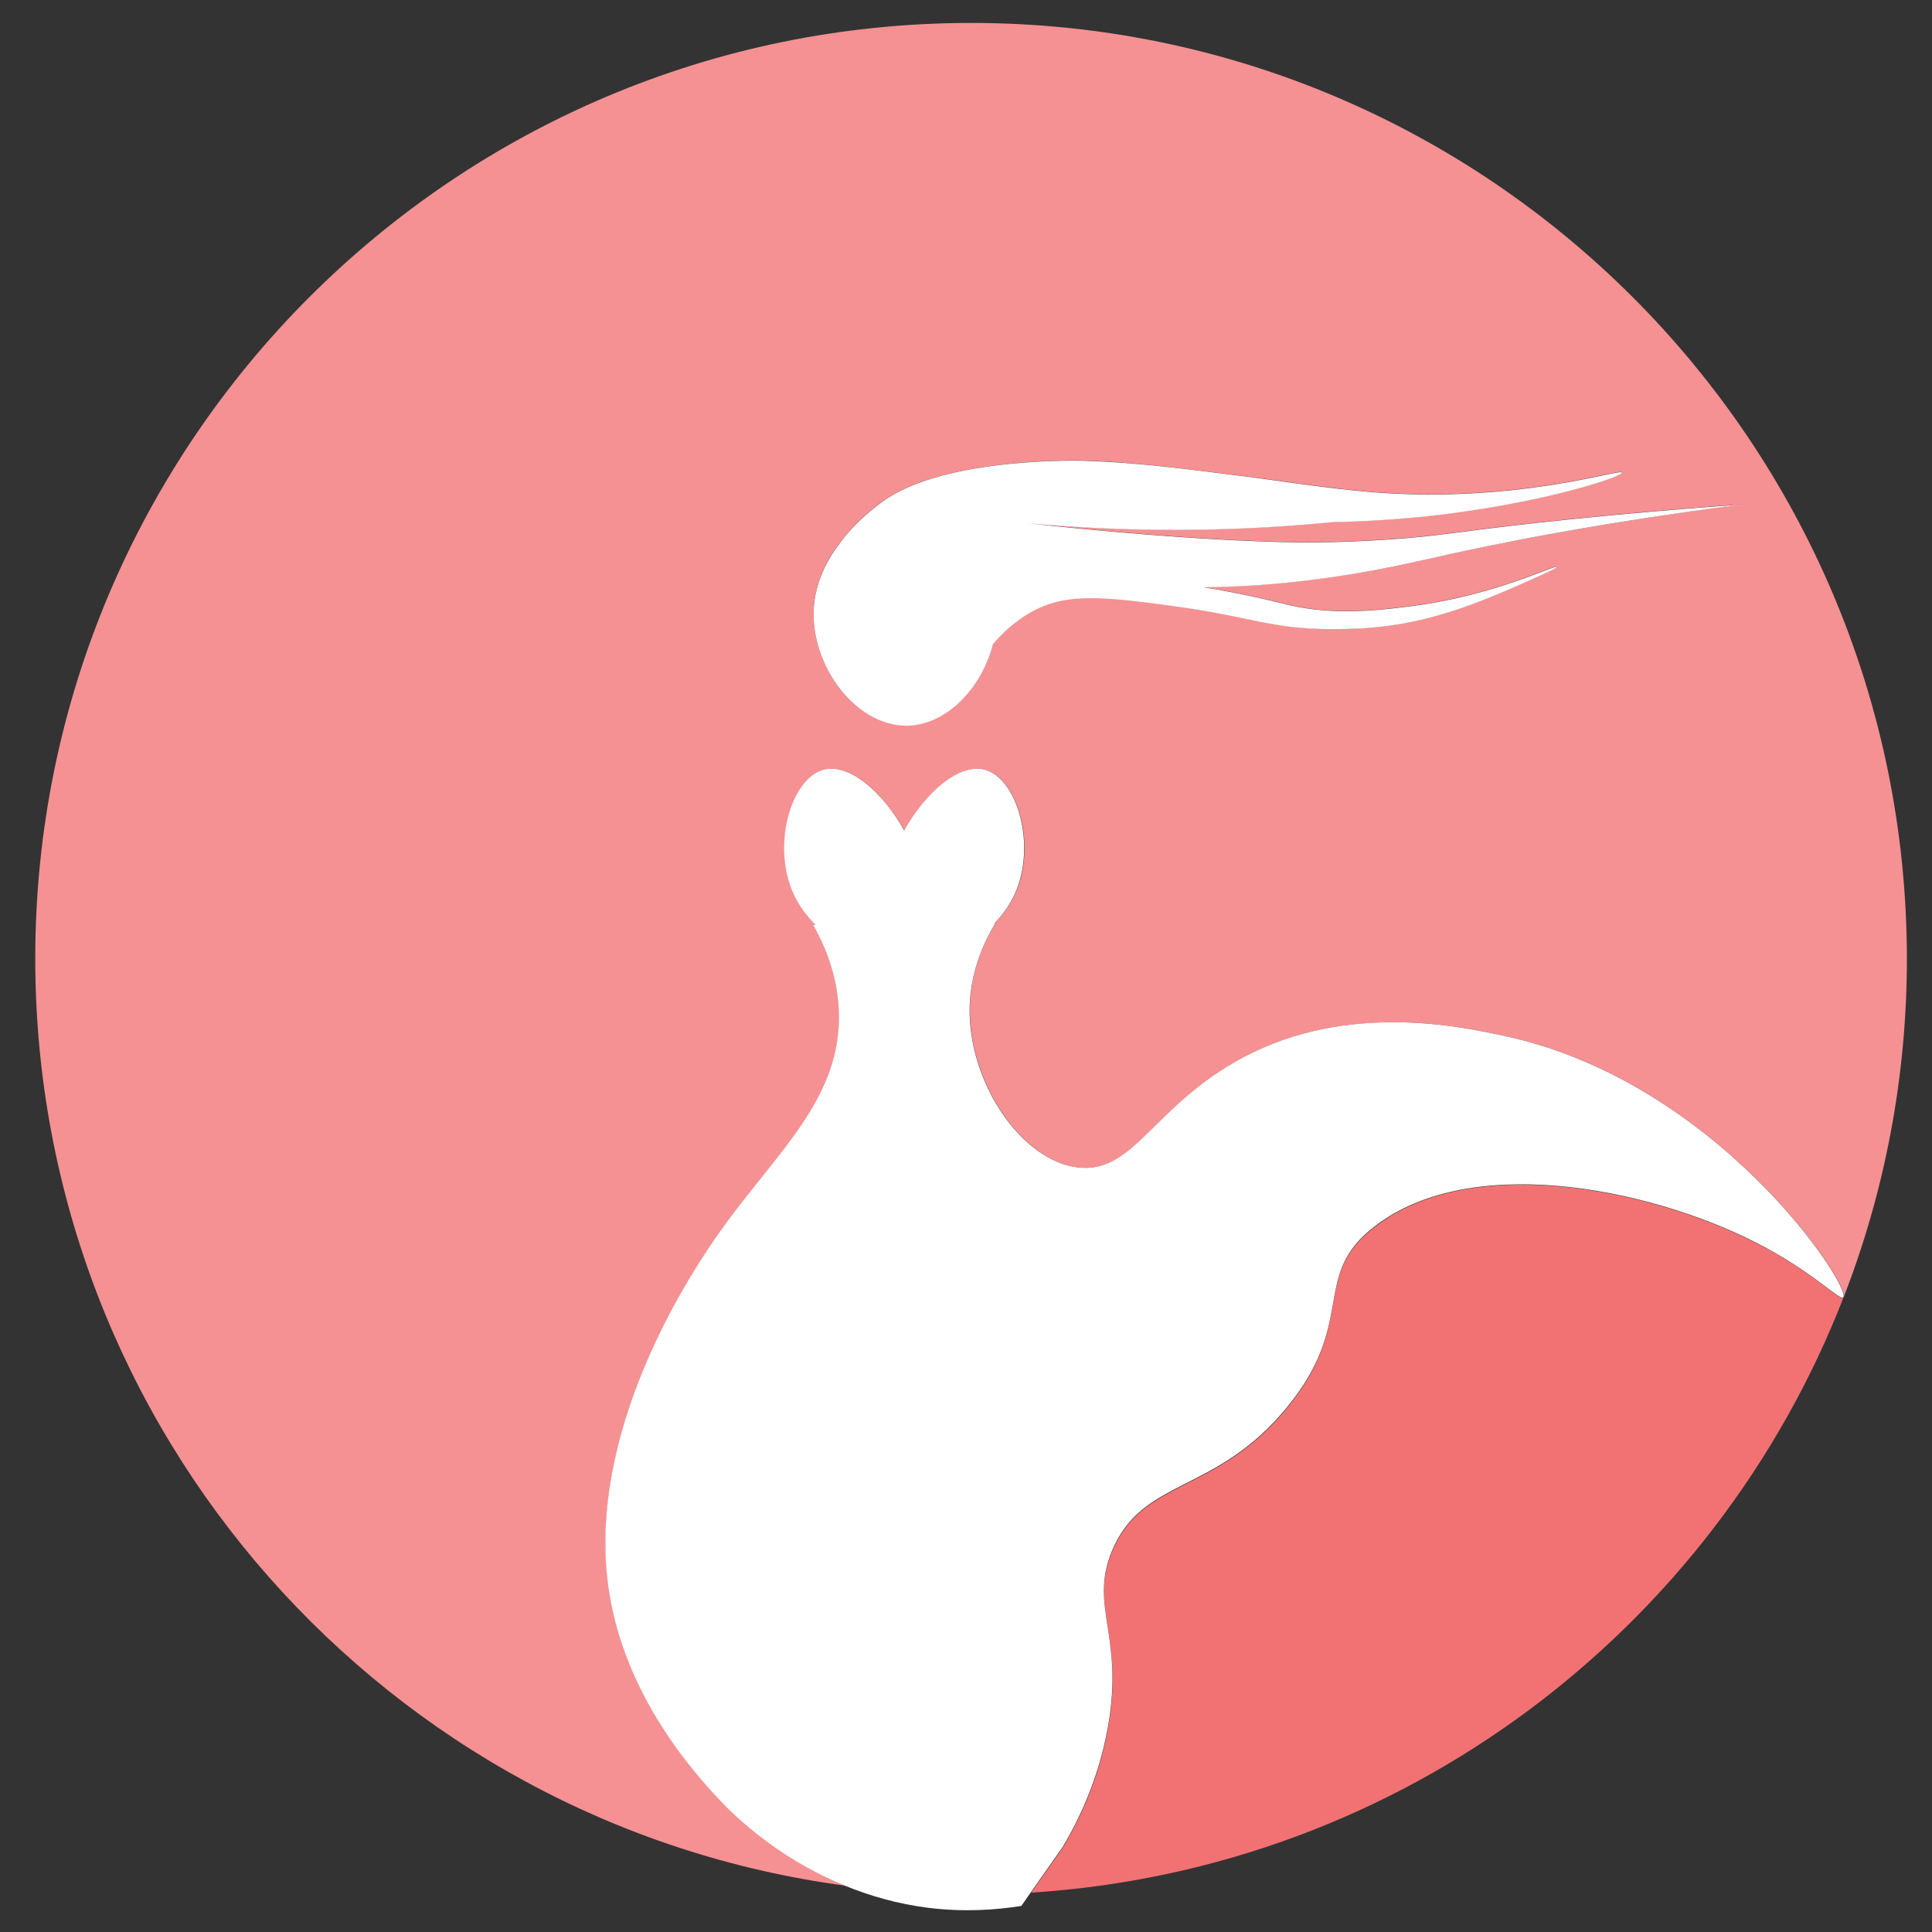
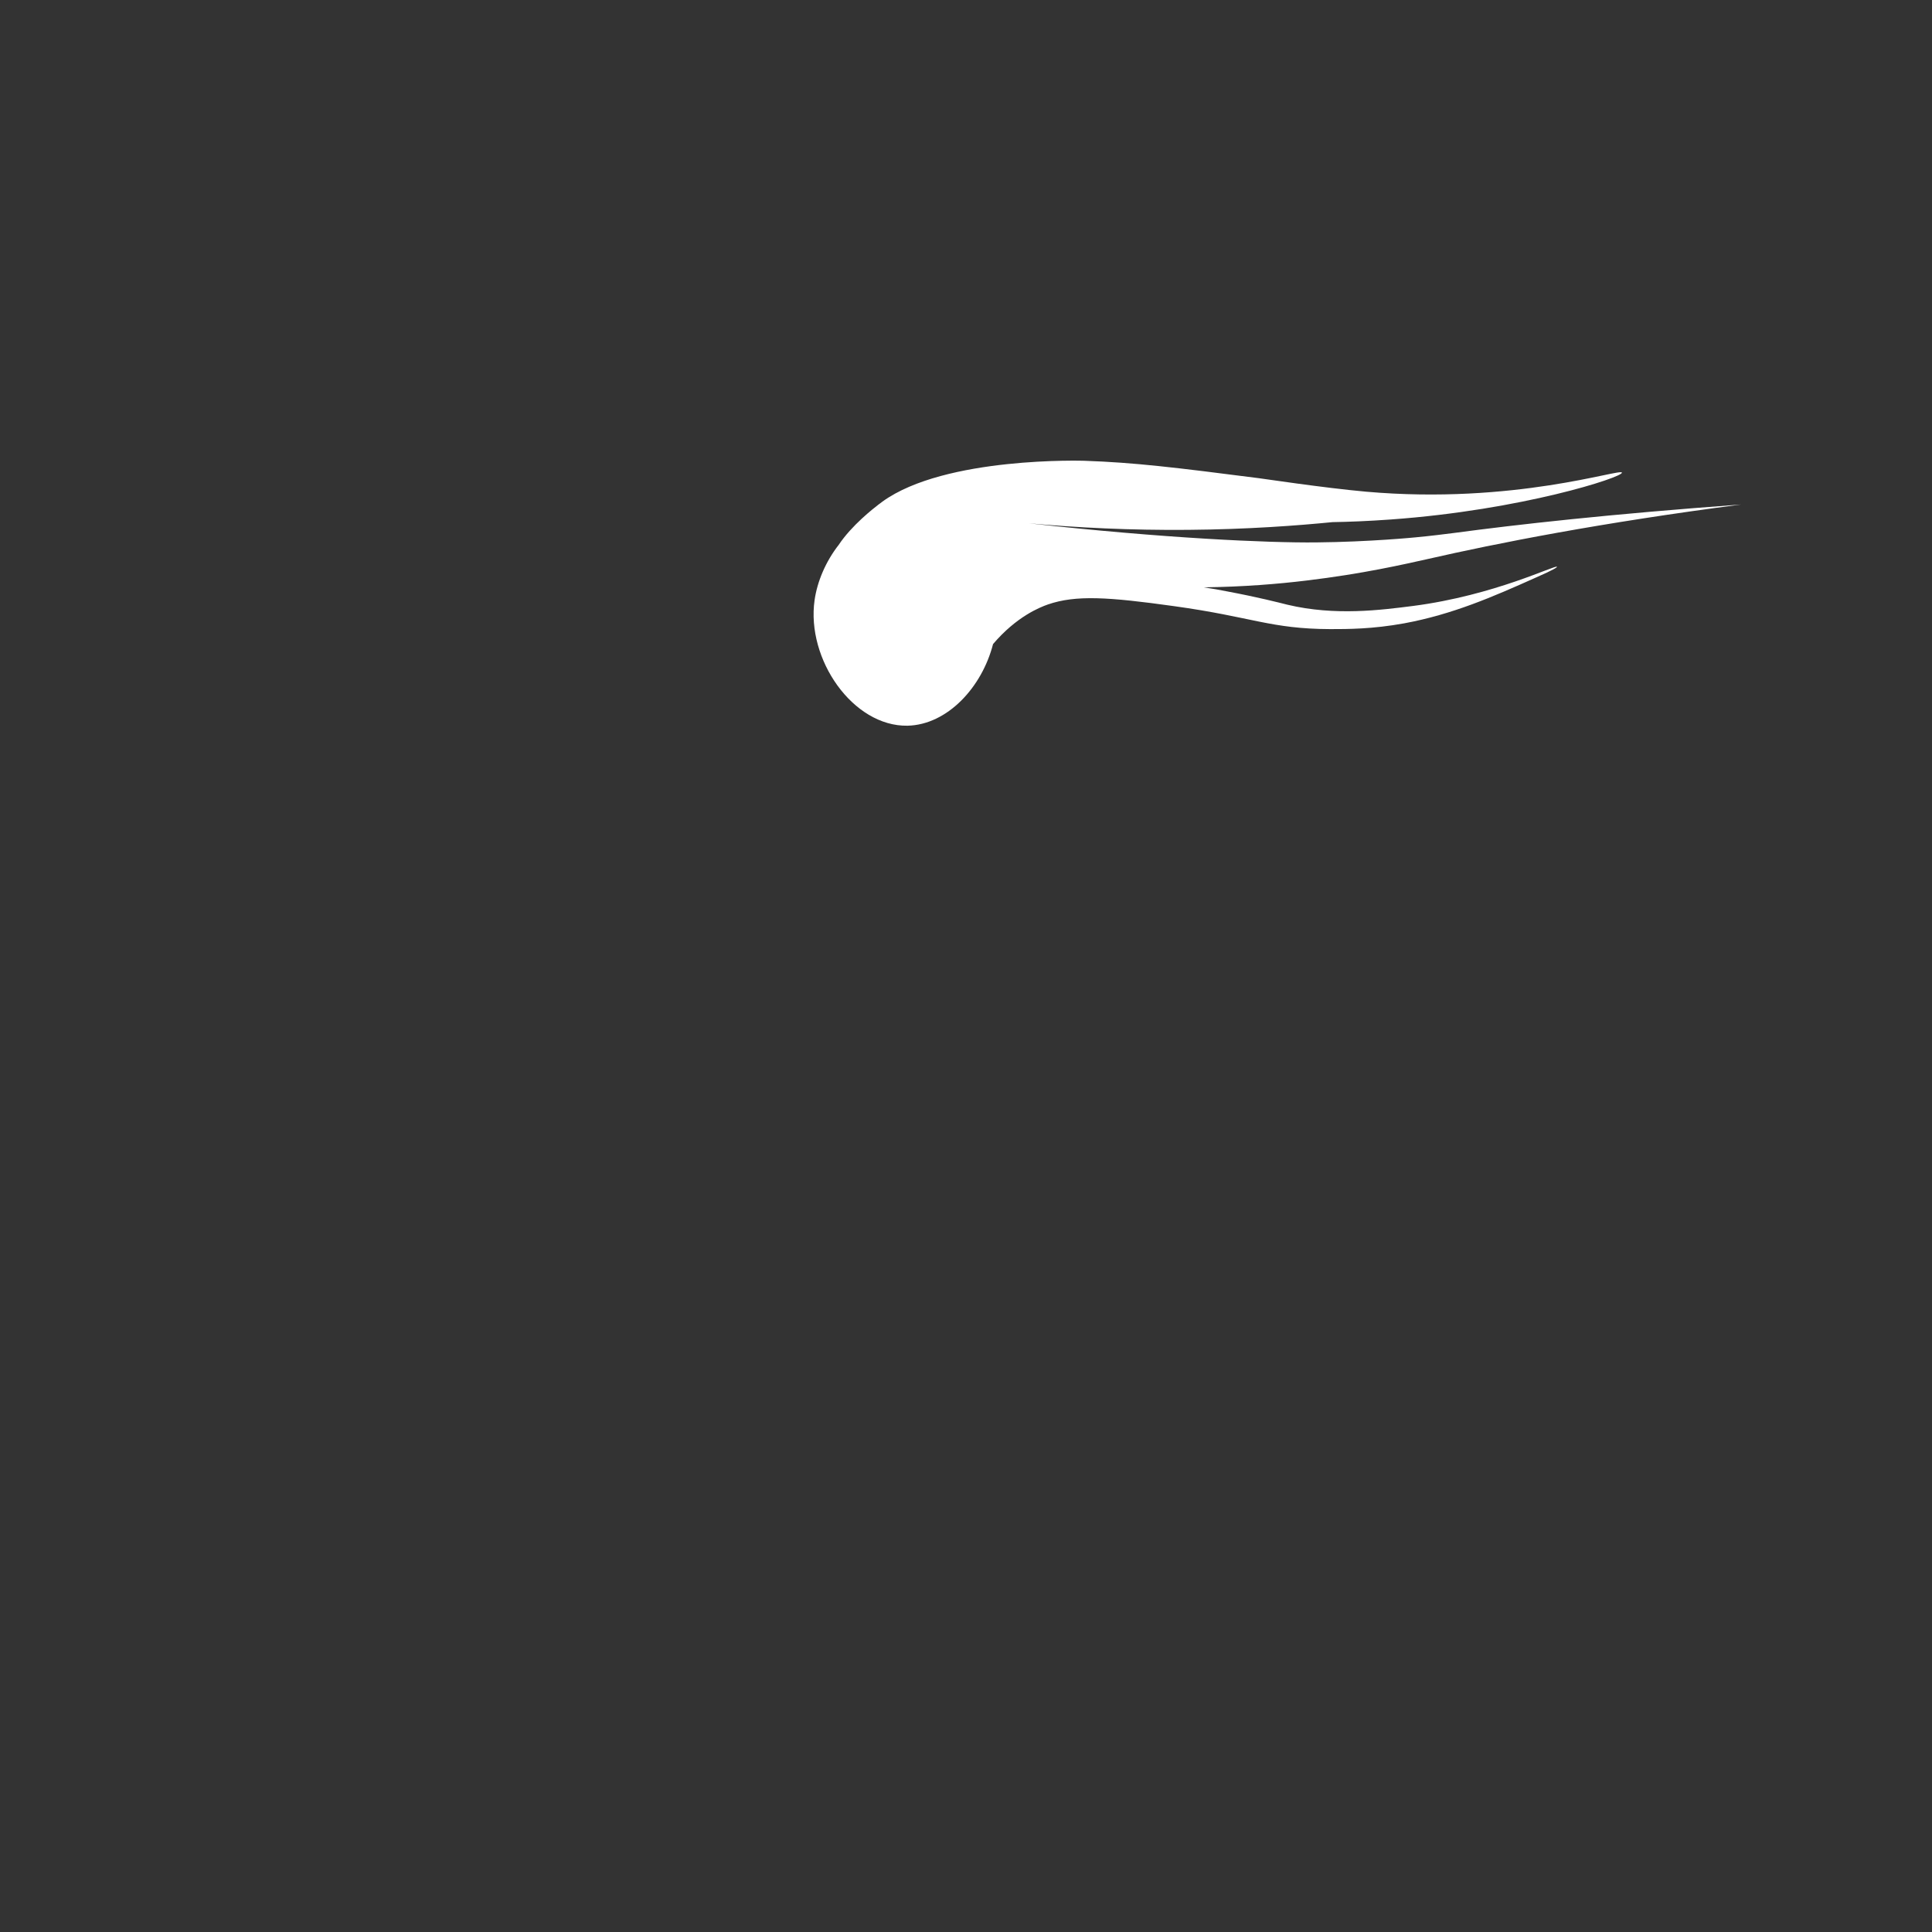
<svg xmlns="http://www.w3.org/2000/svg" version="1.1" id="Layer_2_1_" x="0px" y="0px" viewBox="0 0 800 800" style="enable-background:new 0 0 800 800;" xml:space="preserve">
  <rect x="0" y="0" width="800" height="800" fill="#333333" stroke="none" />
  <style type="text/css">
	.st0{fill:#F27273;}
	.st1{fill:#F59193;}
	.st2{fill:#FFFFFF;}
</style>
  <g>
-     <path class="st0" d="M727.2,514.7c-44.8-22.8-120.8-38.2-160.1-4.9c-23.5,19.8-5.8,38.3-33.9,72.9c-29.9,36.7-60.3,29-72.9,60.3   c-9.2,22.8,5.4,34.6-1.5,72.7c-4,22-12.5,38.9-18.6,49.2c-4.4,6.3-8.8,12.5-13.2,18.8c153.6-9.8,282.9-109,336.3-246.3   C761.8,538.9,751.4,527,727.2,514.7z" />
-     <path class="st1" d="M251.4,652c-6.3-64.5,36.5-127.5,46.8-142c23-32.4,51-55.3,49.2-92c-0.7-15.1-6.2-27.2-10.6-35h1   c-3.7-3.7-6.8-7.9-9-12.6c-9.2-20-1.3-47.7,12-51.6c10.8-3.2,25,9.4,33.7,25.1c8.6-15.7,22.9-28.3,33.7-25.1   c13.3,3.9,21.3,31.7,12,51.6c-2,4.4-5,8.4-8.4,12h0.4c-4.3,6.9-10.4,19.2-10.6,35c-0.5,30.7,21.3,63.1,44.7,66   c23.5,2.9,31.2-25.7,68.7-45.6c43.4-23.1,90.5-12.6,107.8-8.9c88.4,19,143.6,103.3,140.6,108.3c16.9-43.5,26.2-90.8,26.2-140.2   C789.5,183,616,9.5,402.1,9.5S14.6,183,14.6,396.9c0,196.3,146,358.5,335.3,383.9c-24.3-10-41.1-24.8-49.3-32.8   C260.8,707.1,253.2,670.3,251.4,652z M337.3,248.4c1.1-7.7,4.6-16.1,10-22.9c5.4-8.1,14.3-15,16.5-16.7c0.4-0.3,1-0.7,1.6-1.2   c26.1-18.7,83.6-16.9,83.6-16.9c20.7,0.7,37.9,2.9,72.2,7.2c1.2,0.1,26.7,4,44.5,5.6c61.3,5.4,105.5-9.8,105.9-7.9   c0.4,1.9-41.4,15.4-95.6,19.4c-9.6,0.7-17.8,1-24.2,1.1c-14.2,1.4-34.9,3-59.9,3.2c-23.8,0.2-45.8-0.9-65.8-2.7   c56,6.2,98.9,8.1,118.9,7.9c22.1-0.2,41.2-2.1,41.2-2.1c6.5-0.6,11.8-1.3,15.8-1.8c26.1-3.5,64.3-7.8,119-11.8   c-58.4,7.7-101,16.1-129.9,22.6c-9.9,2.3-26.8,6.1-50.2,8.9c-11.6,1.4-25.9,2.6-42.5,2.8c3.5,0.6,6.8,1.1,9.8,1.7   c12.7,2.4,21.3,4.6,24.9,5.5c19.7,4.7,38.7,2.2,52.1,0.5c33.8-4.4,59.1-17.2,59.5-16.2c0.1,0.2-1.3,1.2-8.6,4.4   c-18.3,8.2-34.7,15.3-54.6,19c-13.2,2.4-23.3,2.5-30.7,2.4c-24.8-0.1-32.1-5-64.6-9.6c-27.2-3.8-40.7-4.8-52.3-0.7   c-3.4,1.2-13,5-22.7,16.4c-4.6,17.9-18.9,33.5-35.4,33.8C353.2,300.9,333.8,273,337.3,248.4z" />
    <path class="st2" d="M375.8,300.5c16.5-0.4,30.8-15.9,35.4-33.8c9.7-11.4,19.3-15.2,22.7-16.4c11.6-4,25.1-3.1,52.3,0.7   c32.5,4.5,39.8,9.4,64.6,9.5c7.3,0,17.5,0,30.7-2.4c19.9-3.7,36.3-10.8,54.6-19c7.3-3.2,8.7-4.2,8.6-4.4   c-0.4-1-25.7,11.8-59.5,16.2c-13.4,1.7-32.3,4.2-52.1-0.5c-3.6-0.9-12.1-3.1-24.9-5.5c-3-0.6-6.3-1.2-9.8-1.7   c16.6-0.2,30.9-1.4,42.5-2.8c23.4-2.8,40.3-6.7,50.2-8.9c28.9-6.6,71.5-15,129.9-22.6c-54.7,4-92.9,8.3-119,11.8   c-4,0.5-9.4,1.2-15.8,1.8c0,0-19.1,1.9-41.2,2.1c-20,0.2-62.9-1.7-118.9-7.9c20,1.8,42,2.9,65.8,2.7c25-0.2,45.6-1.8,59.9-3.2   c6.3-0.1,14.6-0.4,24.2-1.1c54.2-3.9,96-17.5,95.6-19.4c-0.4-1.9-44.5,13.3-105.9,7.9c-17.8-1.6-43.4-5.5-44.5-5.6   c-34.3-4.4-51.5-6.5-72.2-7.2c0,0-57.6-1.9-83.6,16.9c-0.6,0.5-1.2,0.9-1.6,1.2c-2.2,1.7-11.1,8.6-16.5,16.7   c-5.4,6.9-8.9,15.2-10,22.9C333.8,273,353.2,300.9,375.8,300.5z" />
-     <path class="st2" d="M763.3,537.2c3-5-52.2-89.4-140.6-108.3c-17.4-3.7-64.4-14.2-107.8,8.9c-37.5,19.9-45.2,48.5-68.7,45.6   c-23.4-2.9-45.2-35.2-44.7-66c0.3-15.8,6.4-28.1,10.6-35h-0.4c3.4-3.5,6.3-7.5,8.4-12c9.2-20,1.3-47.7-12-51.6   c-10.8-3.2-25,9.4-33.7,25.1c-8.6-15.7-22.9-28.3-33.7-25.1c-13.3,3.9-21.3,31.7-12,51.6c2.2,4.7,5.3,8.9,9,12.6h-1   c4.4,7.7,9.9,19.9,10.6,35c1.8,36.7-26.2,59.5-49.2,92c-10.3,14.5-53.1,77.5-46.8,142c1.8,18.3,9.4,55.2,49.2,96   c8.2,8.1,25,22.9,49.3,32.8c10.3,4.2,21.8,7.6,34.7,9.2c14.7,1.8,27.8,0.9,38.4-0.8c1.3-1.9,2.7-3.8,4-5.7   c4.4-6.3,8.8-12.5,13.2-18.8c6.1-10.3,14.6-27.2,18.6-49.2c6.9-38.1-7.6-49.8,1.5-72.7c12.6-31.3,43-23.6,72.9-60.3   c28.2-34.6,10.5-53.1,33.9-72.9c39.3-33.2,115.3-17.9,160.1,4.9C751.5,527,761.8,538.8,763.3,537.2   C763.3,537.3,763.3,537.3,763.3,537.2C763.3,537.3,763.3,537.2,763.3,537.2z" />
  </g>
</svg>